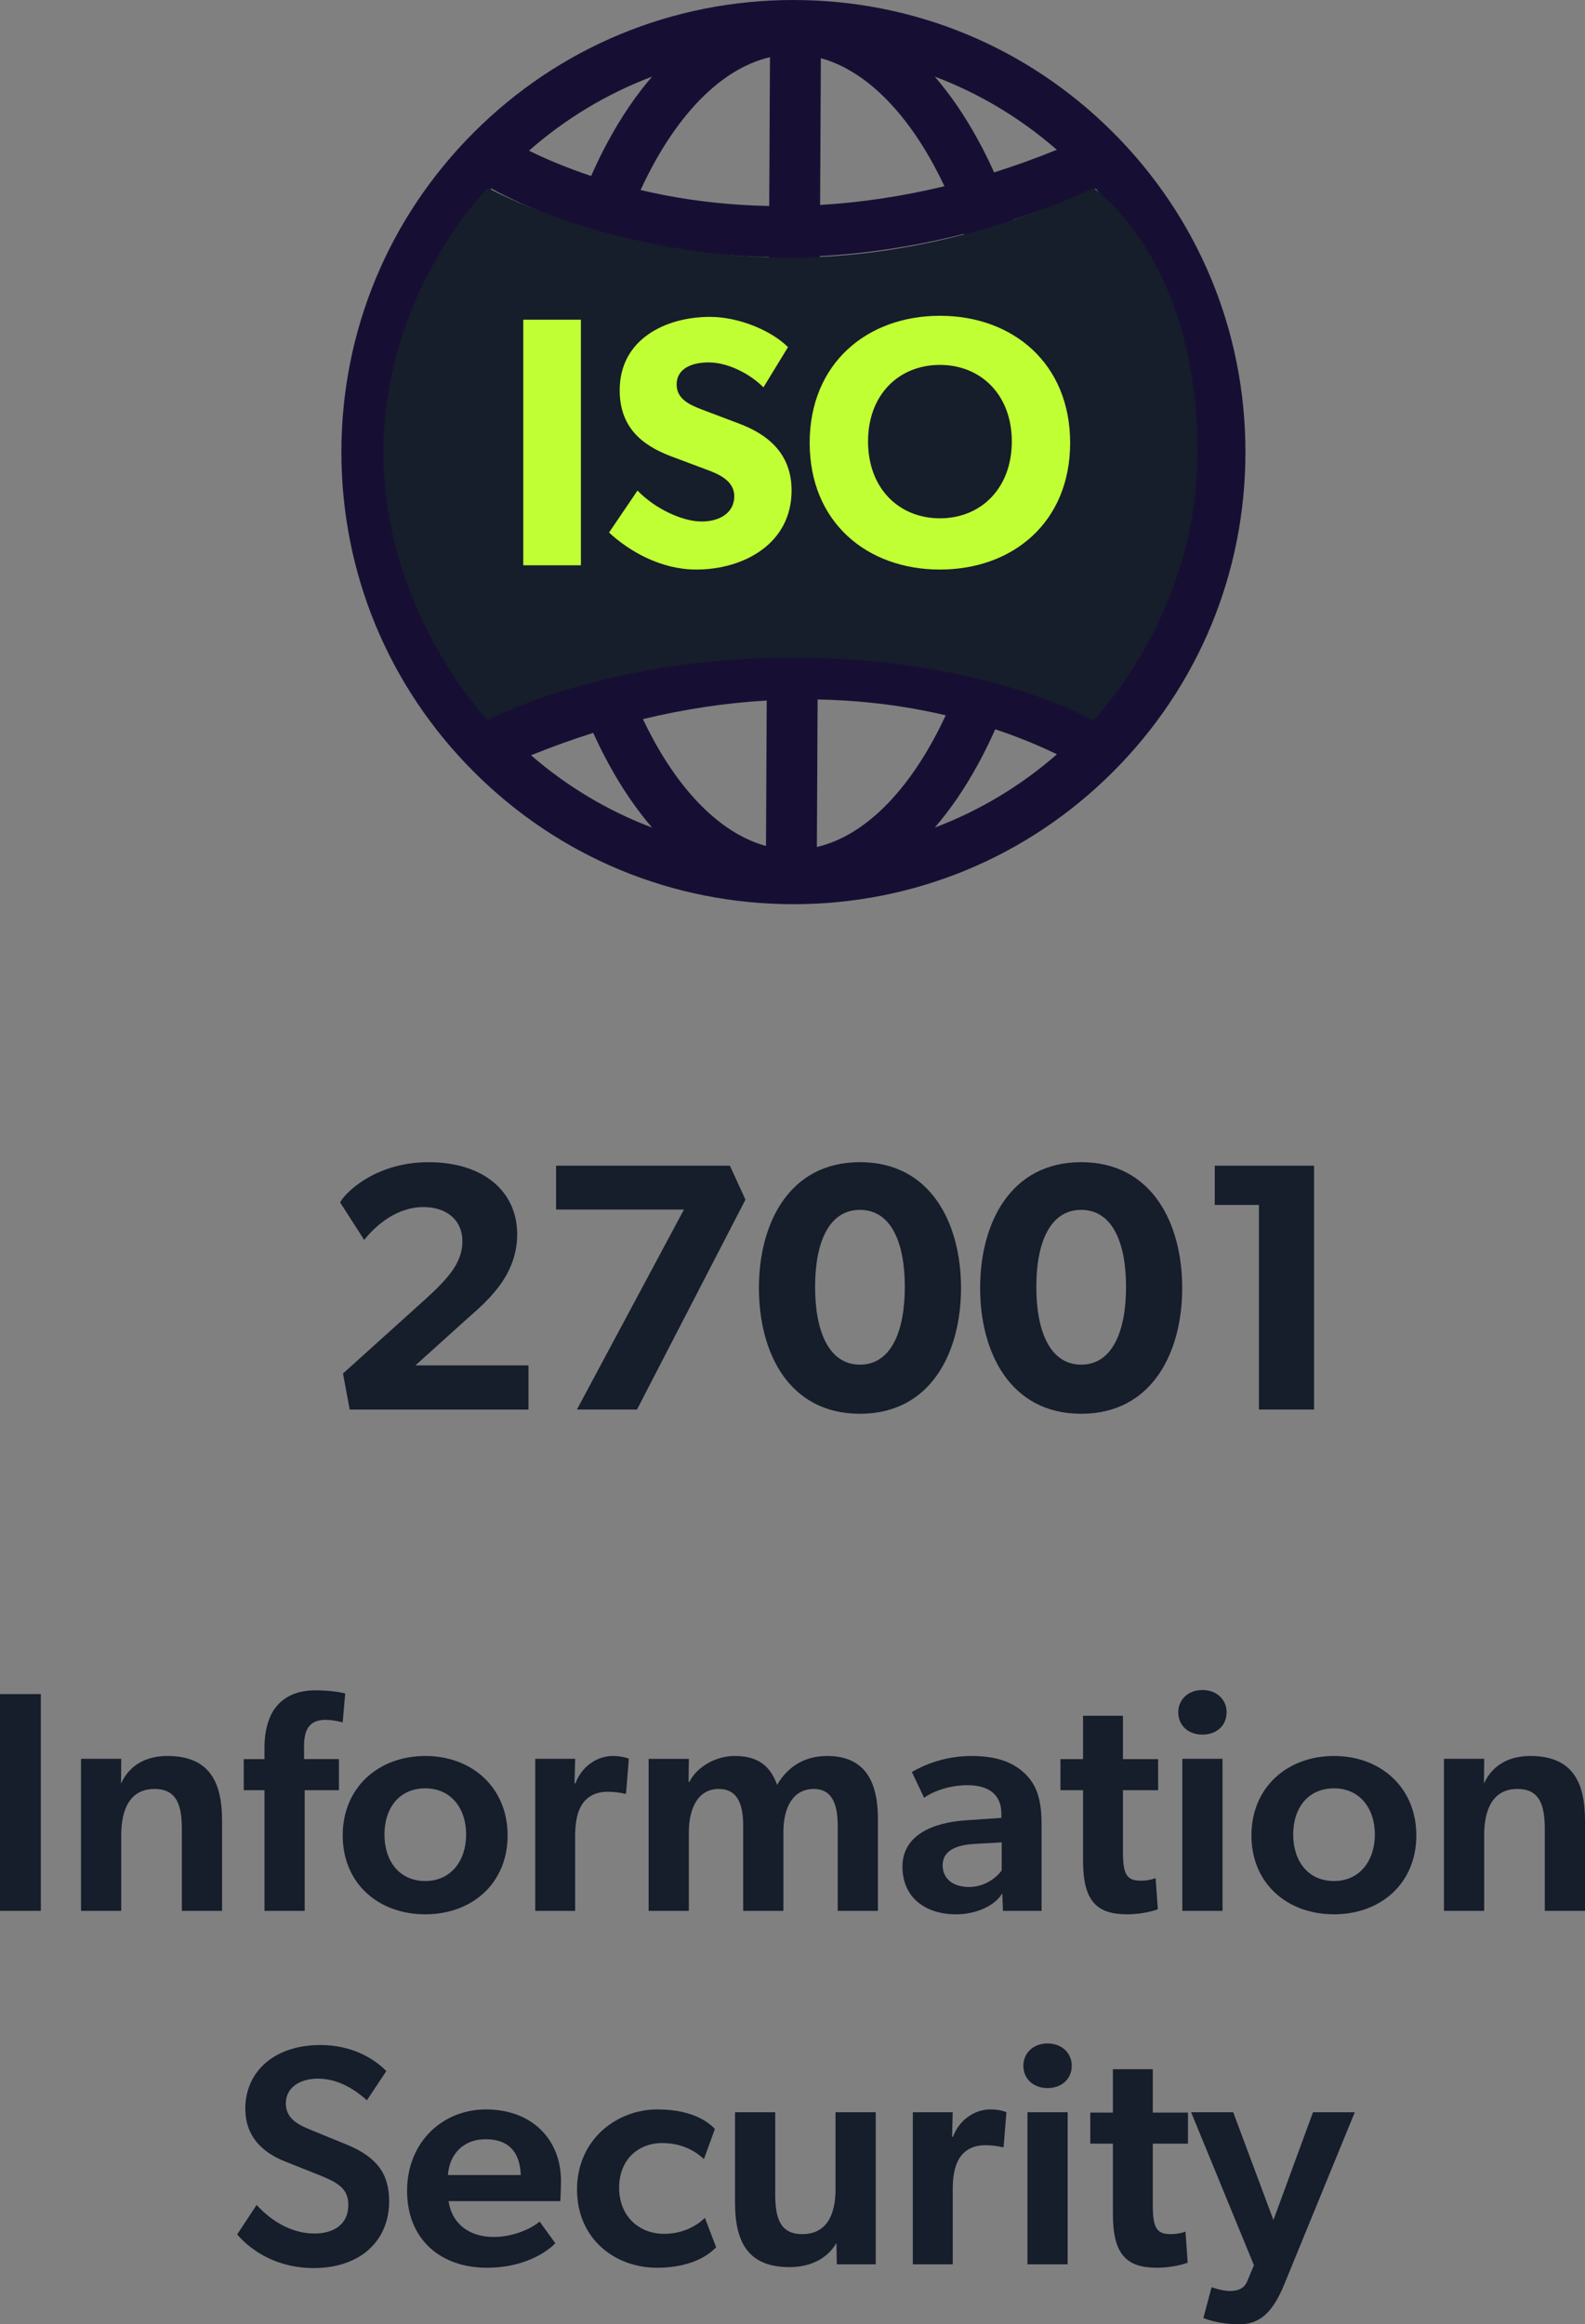
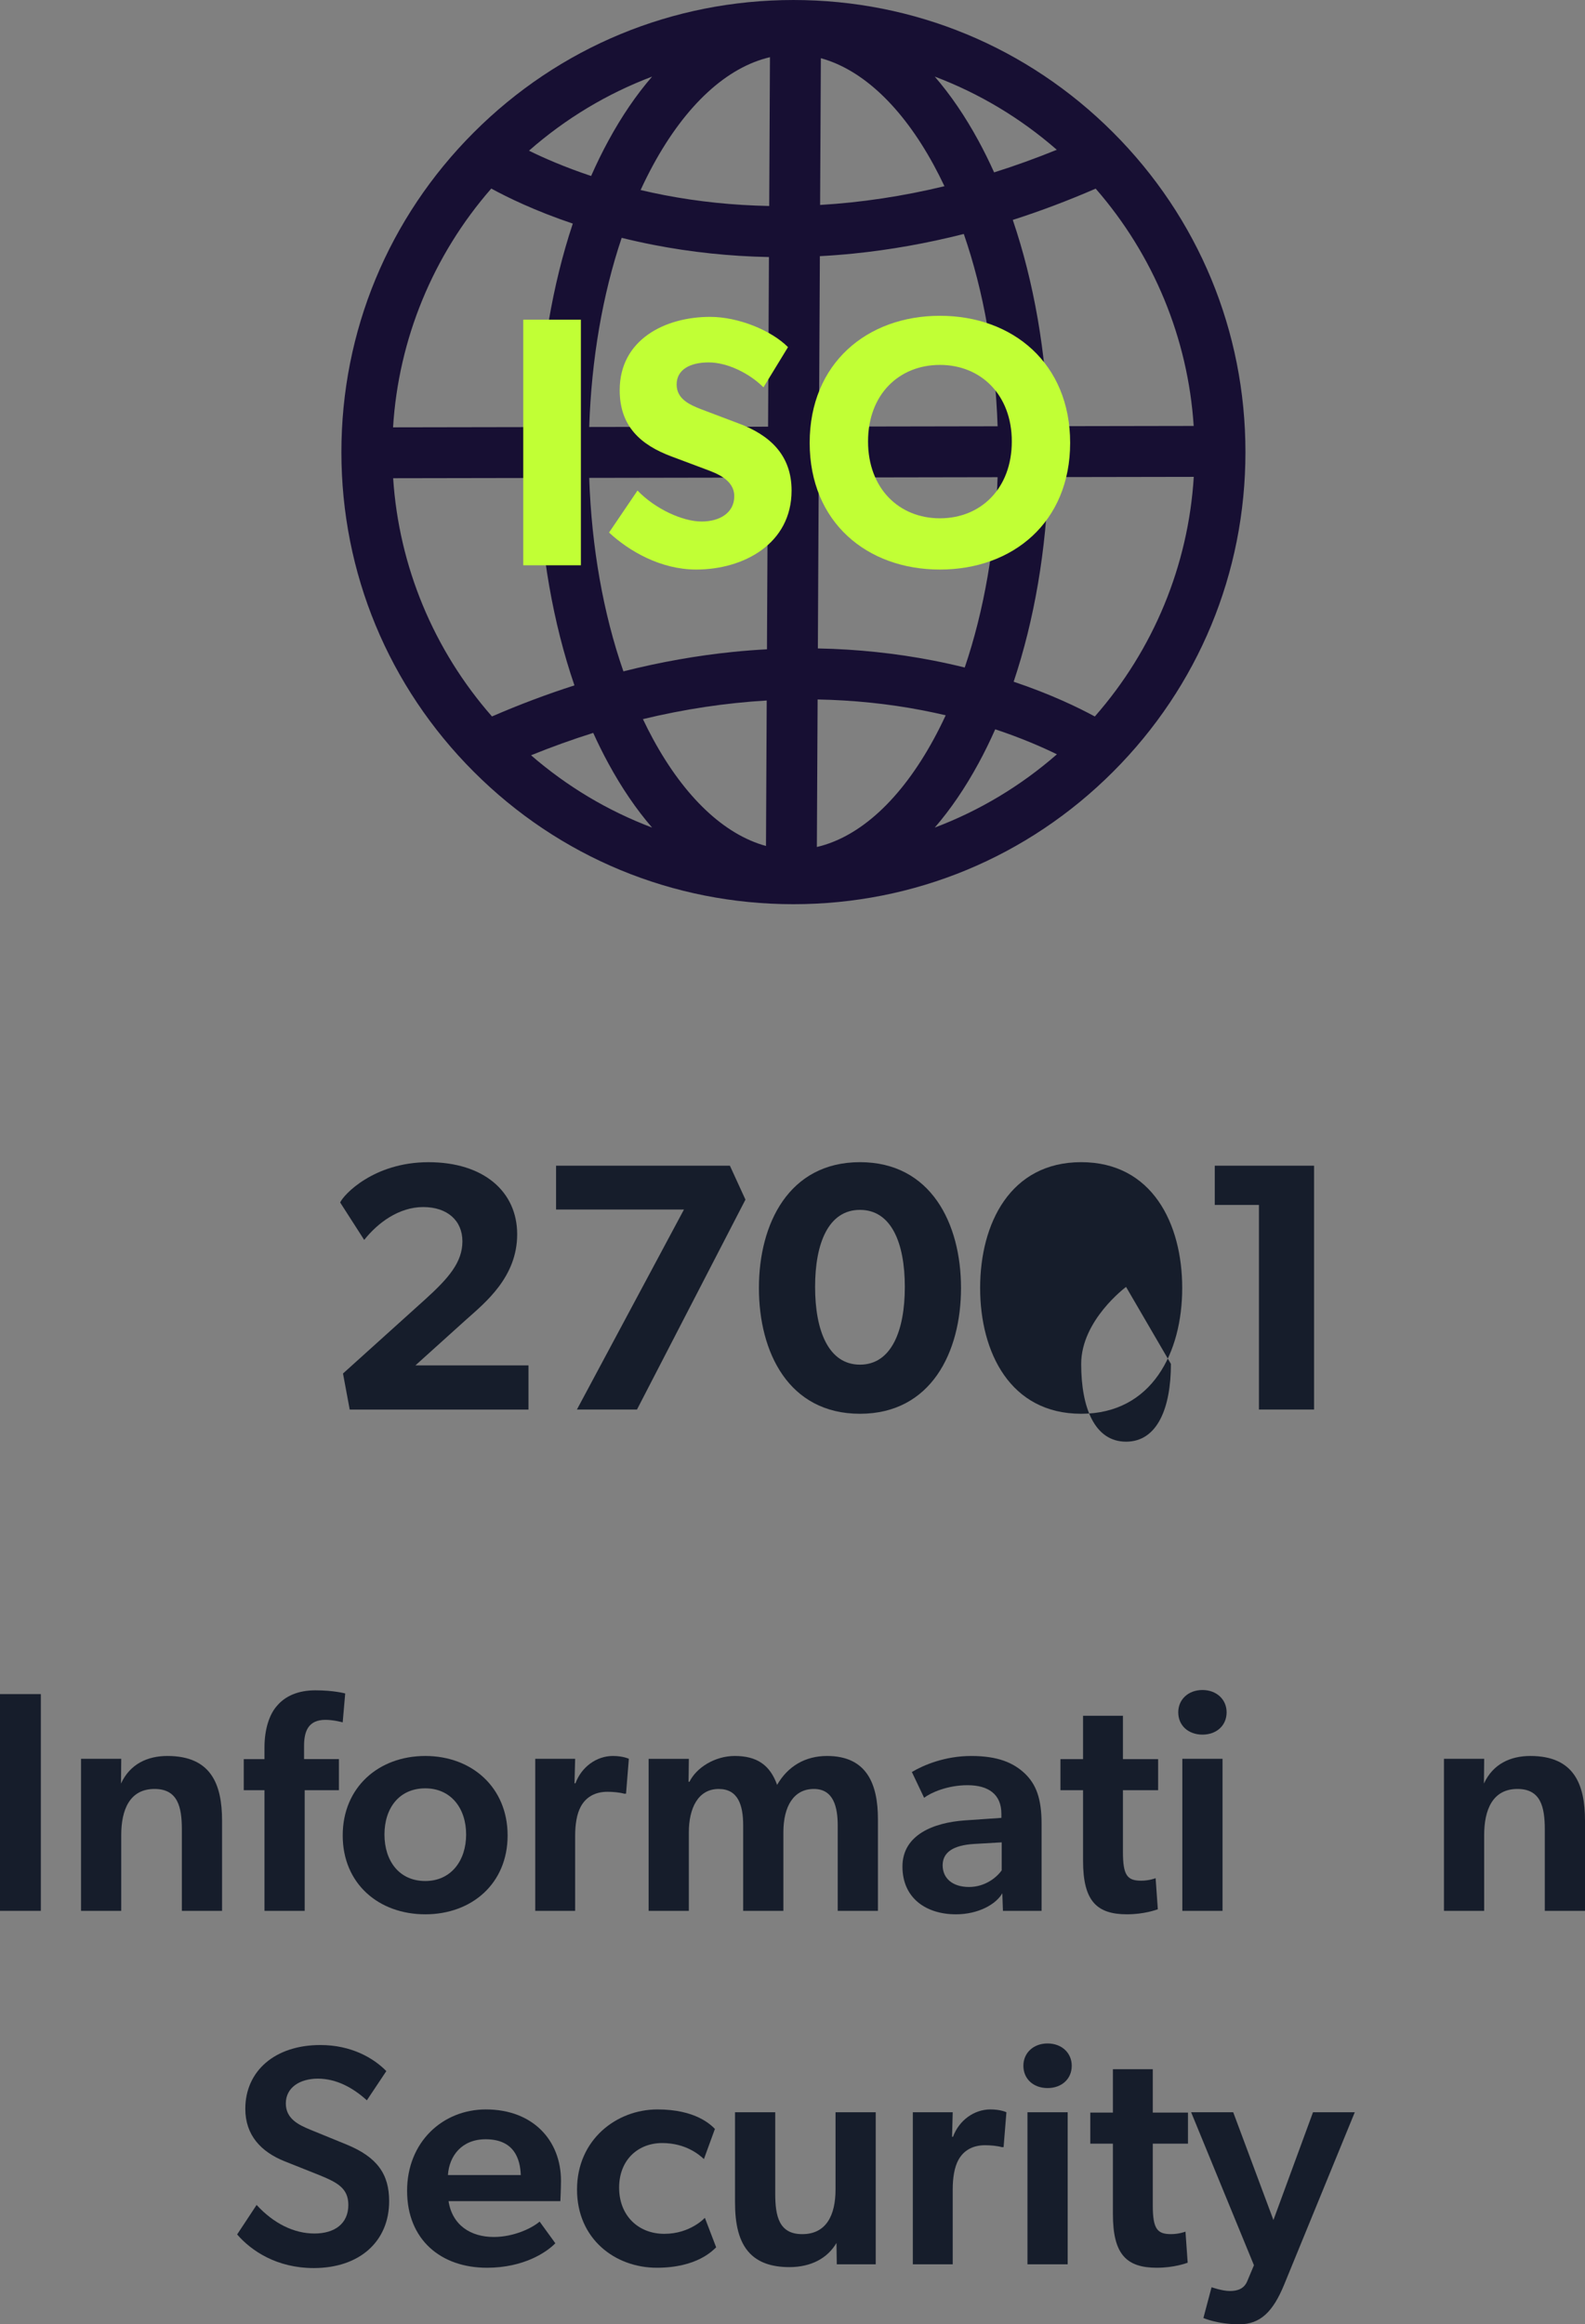
<svg xmlns="http://www.w3.org/2000/svg" height="195.312" viewBox="0 0 133.211 195.312" width="133.211">
  <rect x="0" y="0" width="133.211" height="195.312" fill="#808080" stroke="none" />
  <g fill="#161d2b">
    <path d="m3.432 142.356v18.214h-3.432v-18.214z" />
    <path d="m10.19 147.794-.02 2.079c.76-1.655 2.239-2.317 3.9-2.317 3.669 0 4.593 2.376 4.593 5.438v7.576h-3.379v-6.837c0-1.901-.343-3.405-2.297-3.405-2.085 0-2.798 1.742-2.798 3.88v6.362h-3.379v-12.776h3.379z" />
    <path d="m20.486 150.434v-2.613h1.742v-.977c0-1.558.422-2.825 1.083-3.538.66-.766 1.716-1.267 3.194-1.267 1.558 0 2.508.264 2.508.264l-.211 2.428s-.739-.211-1.452-.211c-1.452 0-1.795.977-1.795 2.191v1.109h2.93v2.613h-2.877v10.137h-3.379v-10.137h-1.742z" />
    <path d="m35.745 147.556c3.907 0 6.917 2.64 6.917 6.679s-3.009 6.626-6.917 6.626c-3.933 0-6.942-2.587-6.942-6.626s3.009-6.679 6.942-6.679zm3.431 6.6c0-2.191-1.267-3.88-3.432-3.88-2.217 0-3.432 1.689-3.432 3.88s1.214 3.907 3.432 3.907c2.165 0 3.432-1.716 3.432-3.907z" />
    <path d="m48.338 147.794-.053 2.059h.08c.501-1.373 1.769-2.297 3.141-2.297.871 0 1.346.238 1.346.238l-.237 2.93h-.159c-.369-.106-.95-.159-1.399-.159-1.003 0-1.791.41-2.244 1.241-.339.622-.475 1.505-.475 2.481v6.283h-3.353v-12.776z" />
    <path d="m57.895 147.794-.026 1.927h.079c.581-1.188 2.138-2.165 3.801-2.165 1.848 0 2.957.739 3.563 2.429.897-1.558 2.35-2.429 4.197-2.429 3.353 0 4.276 2.376 4.276 5.306v7.708h-3.379v-7.154c0-1.558-.343-3.088-2.006-3.088-1.689 0-2.561 1.452-2.561 3.643v6.6h-3.379v-7.18c0-1.742-.449-3.062-2.059-3.062-1.743 0-2.508 1.637-2.508 3.643v6.6h-3.379v-12.776h3.379z" />
    <path d="m80.333 160.861c-2.481 0-4.487-1.346-4.487-4.013s2.613-3.696 5.253-3.88l3.062-.211v-.343c0-1.637-1.083-2.402-2.852-2.402-1.689 0-3.088.633-3.643 1.056l-1.029-2.165c.977-.581 2.771-1.346 4.989-1.346 2.27 0 3.563.581 4.514 1.479.924.897 1.399 2.059 1.399 4.224v7.312h-3.247l-.053-1.479c-.528.924-2.007 1.769-3.907 1.769zm-1.108-4.118c0 1.083.818 1.821 2.217 1.821 1.32 0 2.297-.766 2.746-1.399v-2.35l-2.297.132c-1.795.105-2.666.712-2.666 1.795z" />
    <path d="m94.721 160.861c-1.262 0-2.167-.277-2.766-.938-.641-.708-.93-1.856-.93-3.576v-5.913h-1.901v-2.613h1.901v-3.643h3.353v3.643h2.956v2.613h-2.956v5.174c0 1.008.091 1.623.343 1.981.236.336.613.447 1.188.447.687 0 1.215-.211 1.215-.211l.185 2.613c-.158.053-1.161.422-2.587.422z" />
    <path d="m101.058 142.013c1.188 0 2.032.792 2.032 1.874 0 1.109-.845 1.875-2.032 1.875s-2.032-.766-2.032-1.875c0-1.082.845-1.874 2.032-1.874zm1.69 5.781v12.776h-3.379v-12.776z" />
-     <path d="m112.119 147.556c3.907 0 6.916 2.64 6.916 6.679s-3.009 6.626-6.916 6.626c-3.934 0-6.942-2.587-6.942-6.626s3.009-6.679 6.942-6.679zm3.431 6.6c0-2.191-1.267-3.88-3.432-3.88-2.217 0-3.432 1.689-3.432 3.88s1.215 3.907 3.432 3.907c2.165 0 3.432-1.716 3.432-3.907z" />
    <path d="m124.738 147.794-.021 2.079c.761-1.655 2.239-2.317 3.9-2.317 3.67 0 4.594 2.376 4.594 5.438v7.576h-3.379v-6.837c0-1.901-.344-3.405-2.297-3.405-2.085 0-2.798 1.742-2.798 3.88v6.362h-3.379v-12.776h3.379z" />
    <path d="m26.425 187.684c1.689 0 2.851-.818 2.851-2.402 0-1.426-.95-1.9-2.508-2.534l-2.851-1.135c-1.979-.792-3.3-2.191-3.3-4.409 0-3.167 2.481-5.359 6.309-5.359 2.587 0 4.461 1.083 5.543 2.191l-1.636 2.455c-1.162-1.056-2.561-1.821-4.118-1.821-1.505 0-2.693.739-2.693 2.085 0 1.281 1.061 1.798 2.085 2.217l3.036 1.241c2.561 1.056 3.563 2.481 3.563 4.752 0 3.379-2.481 5.622-6.335 5.622-3.115 0-5.253-1.451-6.441-2.824l1.637-2.481c1.425 1.558 3.141 2.402 4.857 2.402z" />
    <path d="m40.919 190.561c-3.854 0-6.705-2.349-6.705-6.467 0-4.092 2.983-6.837 6.625-6.837 3.934 0 6.309 2.587 6.309 5.993 0 .659-.053 1.716-.053 1.716h-9.397c.317 2.032 1.874 3.009 3.801 3.009 1.716 0 3.247-.766 3.854-1.293l1.32 1.821c-.713.739-2.64 2.059-5.754 2.059zm-.106-10.797c-2.006 0-3.062 1.399-3.167 3.009h6.124c-.053-1.399-.581-3.009-2.957-3.009z" />
    <path d="m55.201 190.561c-3.484 0-6.705-2.402-6.705-6.572 0-4.198 3.326-6.732 6.758-6.732 3.22 0 4.487 1.293 4.831 1.637l-.924 2.534c-.396-.37-1.531-1.346-3.511-1.346-2.006 0-3.616 1.399-3.616 3.748s1.61 3.881 3.801 3.881 3.405-1.347 3.405-1.347l.95 2.481c-.264.238-1.583 1.716-4.989 1.716z" />
    <path d="m66.342 190.508c-1.554 0-2.61-.426-3.312-1.149-.956-.984-1.255-2.522-1.255-4.288v-7.576h3.379v6.837c0 1.9.317 3.405 2.27 3.405 2.033 0 2.798-1.61 2.798-3.748v-6.494h3.379v12.776h-3.274l-.026-1.795c-.739 1.267-2.112 2.032-3.959 2.032z" />
    <path d="m80.07 177.494-.053 2.059h.079c.501-1.373 1.769-2.297 3.142-2.297.871 0 1.346.238 1.346.238l-.237 2.93h-.158c-.37-.106-.95-.159-1.399-.159-1.003 0-1.791.41-2.244 1.241-.339.622-.475 1.504-.475 2.482v6.282h-3.353v-12.776h3.353z" />
    <path d="m88.042 171.713c1.188 0 2.032.792 2.032 1.874 0 1.109-.845 1.875-2.032 1.875s-2.032-.766-2.032-1.875c0-1.082.845-1.874 2.032-1.874zm1.69 5.781v12.776h-3.379v-12.776z" />
    <path d="m97.23 190.561c-1.262 0-2.167-.276-2.766-.938-.641-.708-.93-1.856-.93-3.576v-5.913h-1.901v-2.613h1.901v-3.643h3.352v3.643h2.957v2.613h-2.957v5.174c0 1.008.092 1.623.344 1.981.236.336.613.447 1.188.447.687 0 1.215-.211 1.215-.211l.185 2.613c-.158.053-1.161.422-2.587.422z" />
    <path d="m103.355 192.515c.66 0 1.214-.186 1.478-.845l.555-1.32-5.279-12.855h3.537l3.379 9.055 3.326-9.055h3.511l-5.939 14.492c-.924 2.244-1.979 3.326-3.774 3.326-1.821 0-3.01-.528-3.01-.528l.687-2.587s.897.317 1.531.317z" />
    <path d="m38.863 104.31c0-1.752-1.277-2.88-3.296-2.88-2.049 0-3.83 1.336-4.958 2.762l-2.02-3.147c.268-.624 2.792-3.385 7.424-3.385s7.453 2.465 7.453 6.058-2.672 5.731-4.305 7.186l-4.247 3.83h9.502v3.712h-15.025l-.564-3.029 6.948-6.265c1.93-1.752 3.088-3.088 3.088-4.84z" />
    <path d="m46.735 97.955h14.609l1.307 2.851-9.116 17.638h-5.048l8.997-16.807h-10.749z" />
    <path d="m63.783 108.229c0-5.404 2.524-10.571 8.493-10.571s8.492 5.167 8.492 10.571-2.524 10.571-8.492 10.571c-5.999 0-8.493-5.167-8.493-10.571zm12.263-.089c0-3.682-1.128-6.473-3.771-6.473s-3.771 2.791-3.771 6.473 1.128 6.533 3.771 6.533 3.771-2.851 3.771-6.533z" />
-     <path d="m82.375 108.229c0-5.404 2.524-10.571 8.492-10.571s8.492 5.167 8.492 10.571-2.523 10.571-8.492 10.571-8.492-5.167-8.492-10.571zm12.264-.089c0-3.682-1.129-6.473-3.771-6.473s-3.771 2.791-3.771 6.473 1.128 6.533 3.771 6.533 3.771-2.851 3.771-6.533z" />
+     <path d="m82.375 108.229c0-5.404 2.524-10.571 8.492-10.571s8.492 5.167 8.492 10.571-2.523 10.571-8.492 10.571-8.492-5.167-8.492-10.571zm12.264-.089s-3.771 2.791-3.771 6.473 1.128 6.533 3.771 6.533 3.771-2.851 3.771-6.533z" />
    <path d="m102.095 101.251v-3.296h8.345v20.489h-4.633v-17.192h-3.712z" />
  </g>
  <path d="m92.013 60.207c-1.345-.731-3.666-1.862-6.82-2.922 1.738-5.187 2.743-11.081 2.93-17.193l12.207-.021c-.458 7.438-3.379 14.513-8.317 20.137m-13.451 9.334c1.326-1.531 2.554-3.332 3.673-5.391.493-.906.965-1.867 1.408-2.867 2.183.726 3.928 1.486 5.185 2.101-3.048 2.664-6.522 4.743-10.266 6.157m-9.909 1.631.063-12.396c3.011.057 5.973.363 8.819.913.65.125 1.301.265 1.946.416-.321.694-.657 1.364-1.004 2.001-2.75 5.056-6.197 8.222-9.824 9.066m.157-31.048 15.033-.026c-.187 5.718-1.134 11.2-2.762 15.992-.873-.216-1.756-.411-2.64-.583-3.153-.614-6.413-.957-9.704-1.02zm.094-18.6c.941-.05 1.882-.122 2.811-.216 3.064-.308 6.183-.861 9.288-1.648 1.672 4.833 2.647 10.373 2.841 16.16l-15.012.026.073-14.322zm.084-16.634c3.502.958 6.829 4.091 9.489 8.981.31.57.61 1.164.899 1.775-3.489.843-6.993 1.371-10.45 1.575zm19.83 7.695c-1.752.712-3.515 1.348-5.268 1.9-.416-.925-.857-1.815-1.315-2.658-1.119-2.059-2.348-3.86-3.674-5.392 3.741 1.412 7.211 3.489 10.257 6.149m11.504 23.208-12.199.021c-.195-6.168-1.226-12.11-3.004-17.334 2.323-.744 4.658-1.626 6.966-2.629 4.866 5.578 7.759 12.586 8.238 19.941m-35.675-18.483c-3.01-.057-5.972-.363-8.818-.913-.665-.129-1.331-.271-1.991-.427.335-.729.686-1.43 1.048-2.097 2.75-5.056 6.197-8.222 9.824-9.066l-.063 12.502zm-.094 18.545-15.033.026c.185-5.679 1.121-11.127 2.728-15.894.883.218 1.779.416 2.674.591 3.159.616 6.419.96 9.703 1.023l-.072 14.255zm-.095 18.707c-.944.05-1.885.122-2.81.215-3.053.307-6.16.857-9.255 1.639-1.693-4.856-2.678-10.429-2.874-16.258l15.012-.026-.073 14.429zm-.083 16.527c-3.502-.958-6.829-4.091-9.489-8.981-.293-.538-.578-1.1-.853-1.679 3.474-.837 6.962-1.362 10.404-1.564l-.061 12.225zm-19.746-7.622c1.738-.704 3.487-1.333 5.227-1.88.403.89.83 1.749 1.274 2.565 1.119 2.059 2.347 3.86 3.673 5.391-3.706-1.399-7.148-3.451-10.173-6.076m-11.589-23.28 12.199-.021c.197 6.207 1.238 12.182 3.037 17.429-2.31.739-4.633 1.614-6.93 2.61-4.908-5.591-7.825-12.626-8.306-20.018m8.246-24.342c1.346.736 3.672 1.874 6.852 2.946-1.719 5.164-2.713 11.025-2.899 17.098l-12.207.021c.456-7.405 3.354-14.453 8.254-20.065m13.515-9.406c-1.327 1.531-2.554 3.332-3.674 5.391-.51.936-.995 1.927-1.449 2.959-2.206-.736-3.962-1.505-5.222-2.125 3.067-2.696 6.568-4.8 10.345-6.225m38.742 4.689c-7.176-7.176-16.715-11.127-26.863-11.127s-19.687 3.951-26.863 11.127-11.127 16.715-11.127 26.863 3.951 19.687 11.127 26.863 16.715 11.127 26.863 11.127 19.687-3.951 26.863-11.127 11.127-16.715 11.127-26.863-3.951-19.687-11.127-26.863" fill="#170f33" />
-   <path d="m40.996 15.789s10.526 5.863 25.438 5.863c14.035 0 25.438-5.863 25.438-5.863s8.771 5.863 8.771 22.2c0 13.764-8.771 22.536-8.771 22.536s-9.108-5.263-25.168-5.263-25.709 5.263-25.709 5.263-8.772-9.107-8.772-22.536 8.772-22.2 8.772-22.2" fill="#161d2b" />
  <path d="m48.822 26.865v20.636h-4.845v-20.636z" fill="#c1ff35" />
  <path d="m58.96 43.823c1.555 0 2.751-.748 2.751-2.124 0-1.405-1.528-1.937-2.422-2.272l-2.871-1.077c-2.576-.965-4.336-2.528-4.336-5.562 0-4.263 3.824-6.161 7.596-6.161 2.393 0 5.144 1.137 6.55 2.542l-2.064 3.379c-1.196-1.196-3.05-2.094-4.605-2.094s-2.691.599-2.691 1.854c0 1.233 1.114 1.714 2.093 2.094l3.081 1.166c2.629.969 4.486 2.648 4.486 5.652 0 4.467-4.019 6.64-8.015 6.64-2.991 0-5.652-1.555-7.327-3.11l2.393-3.529c1.495 1.556 3.798 2.602 5.383 2.602z" fill="#c1ff35" />
  <path d="m68.049 37.213c0-6.669 4.815-10.677 10.946-10.677s10.945 4.007 10.945 10.677-4.814 10.647-10.945 10.647-10.946-3.978-10.946-10.647zm16.988-.119c0-3.918-2.602-6.43-6.041-6.43s-6.041 2.482-6.041 6.43 2.602 6.46 6.041 6.46 6.041-2.512 6.041-6.46z" fill="#c1ff35" />
</svg>